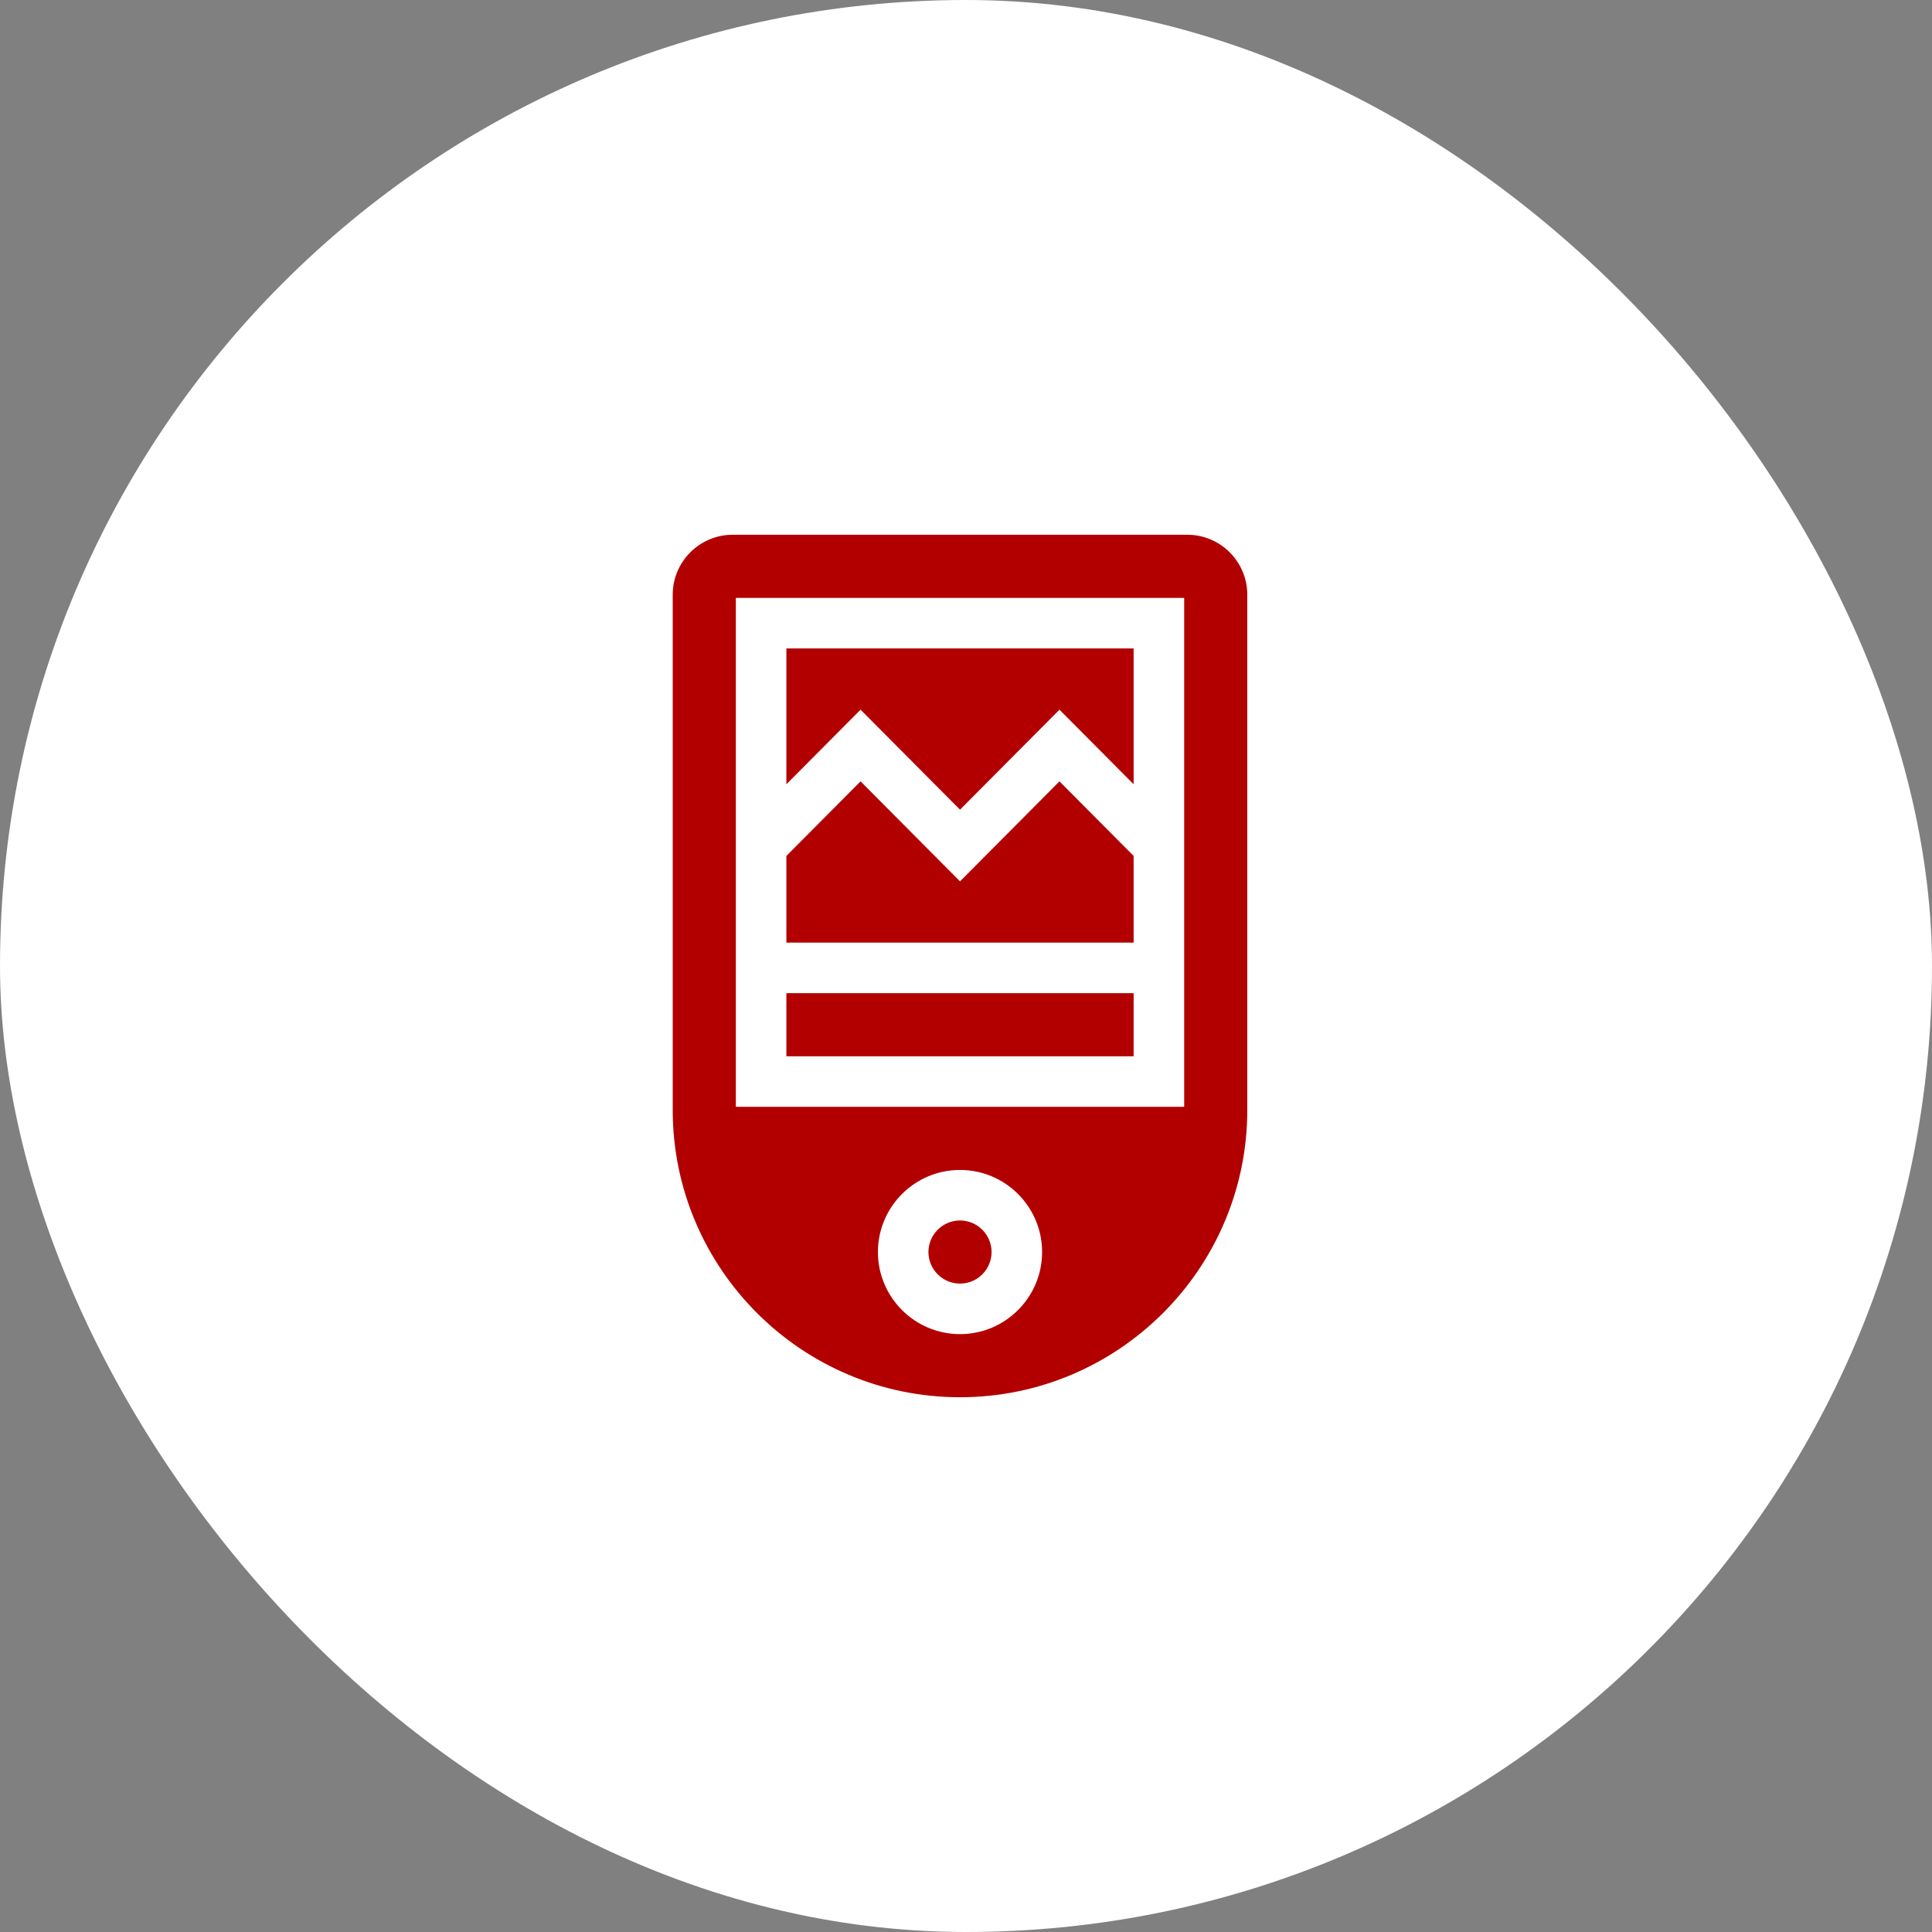
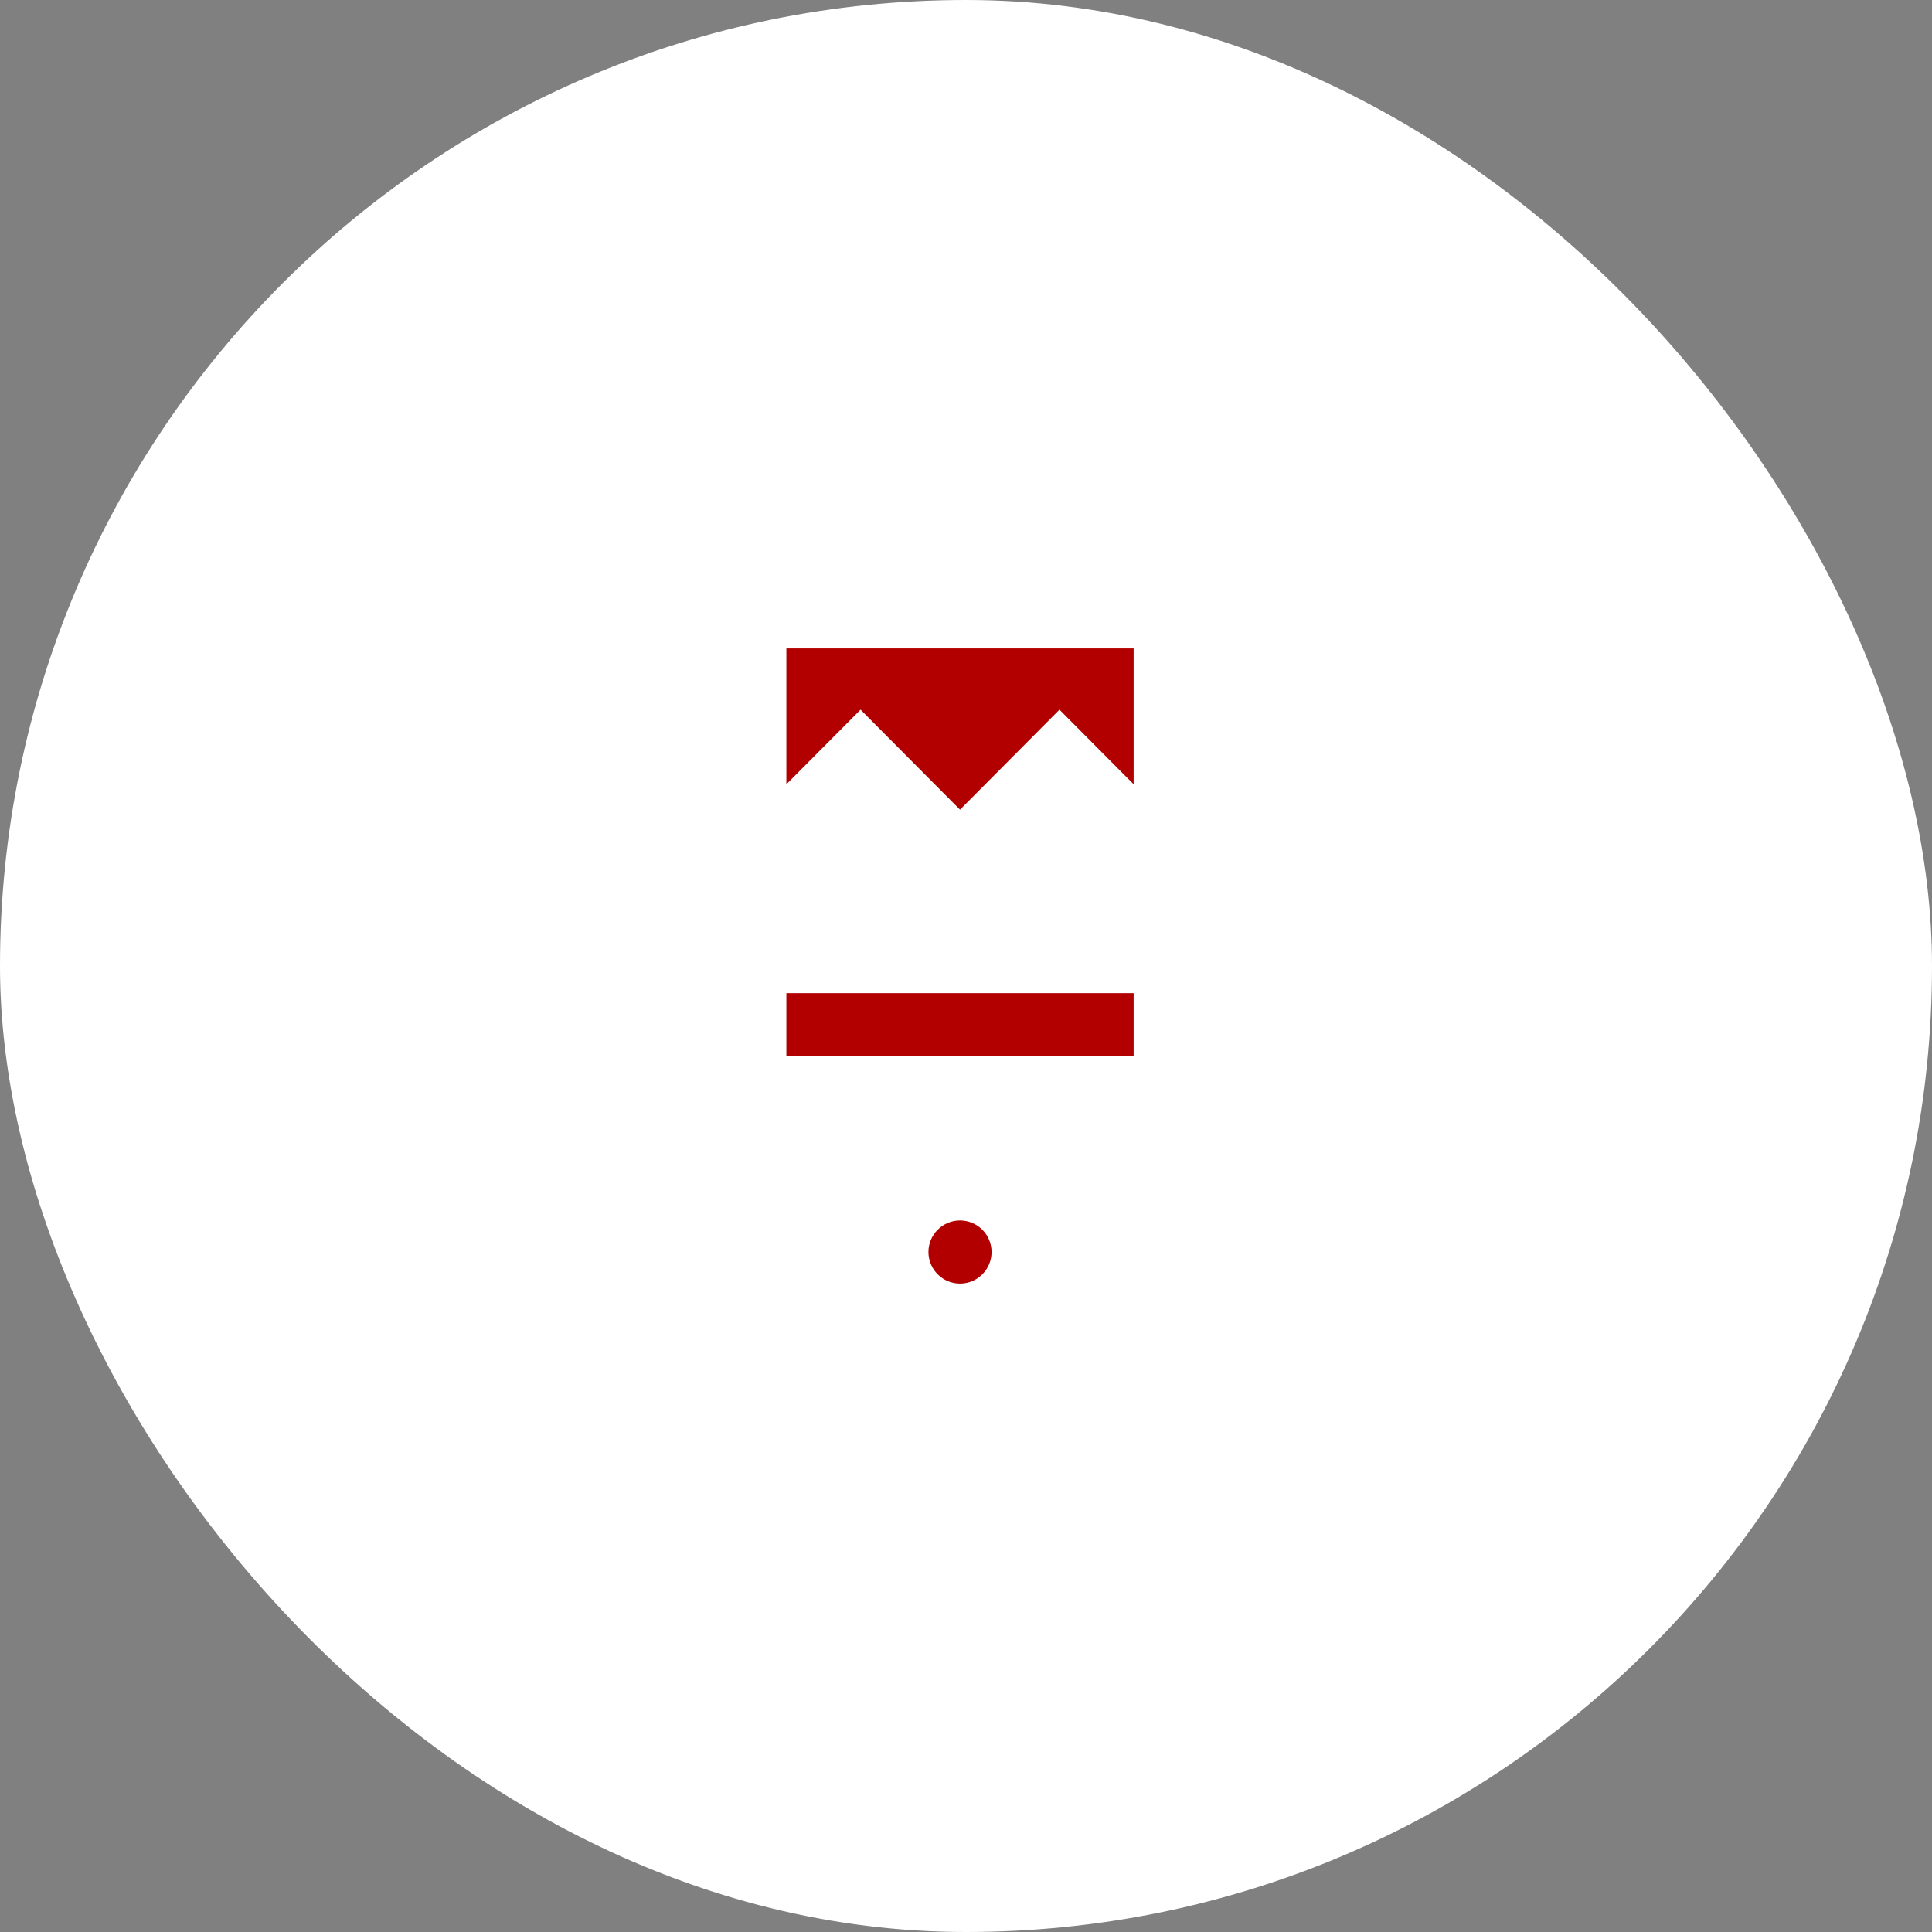
<svg xmlns="http://www.w3.org/2000/svg" width="112" height="112" viewBox="0 0 112 112" fill="none">
  <rect x="0" y="0" width="112" height="112" fill="#808080" stroke="none" />
  <rect width="112" height="112" rx="56" fill="white" />
-   <path d="M65.718 49.62L61.418 45.296L55.653 51.093L49.888 45.296L45.587 49.62V54.645H65.718V49.62Z" fill="#B20000" />
  <path d="M45.587 57.575H65.718V61.234H45.587V57.575Z" fill="#B20000" />
  <path d="M49.888 41.141L55.653 46.938L61.418 41.141L65.718 45.465V37.589H45.587V45.465L49.888 41.141Z" fill="#B20000" />
  <path d="M55.653 70.752C54.644 70.752 53.823 71.573 53.823 72.582C53.823 73.591 54.644 74.411 55.653 74.411C56.661 74.411 57.482 73.591 57.482 72.582C57.482 71.573 56.661 70.752 55.653 70.752Z" fill="#B20000" />
-   <path d="M72.307 64.346V34.477C72.307 32.56 70.747 31 68.83 31H42.475C40.558 31 38.998 32.56 38.998 34.477V64.346C38.999 73.529 46.47 81 55.653 81C64.836 81 72.307 73.529 72.307 64.346ZM42.658 64.163V34.659H68.648V64.163H42.658ZM55.653 77.341C53.029 77.341 50.894 75.206 50.894 72.582C50.894 69.957 53.029 67.823 55.653 67.823C58.277 67.823 60.412 69.957 60.412 72.582C60.412 75.206 58.277 77.341 55.653 77.341Z" fill="#B20000" />
</svg>